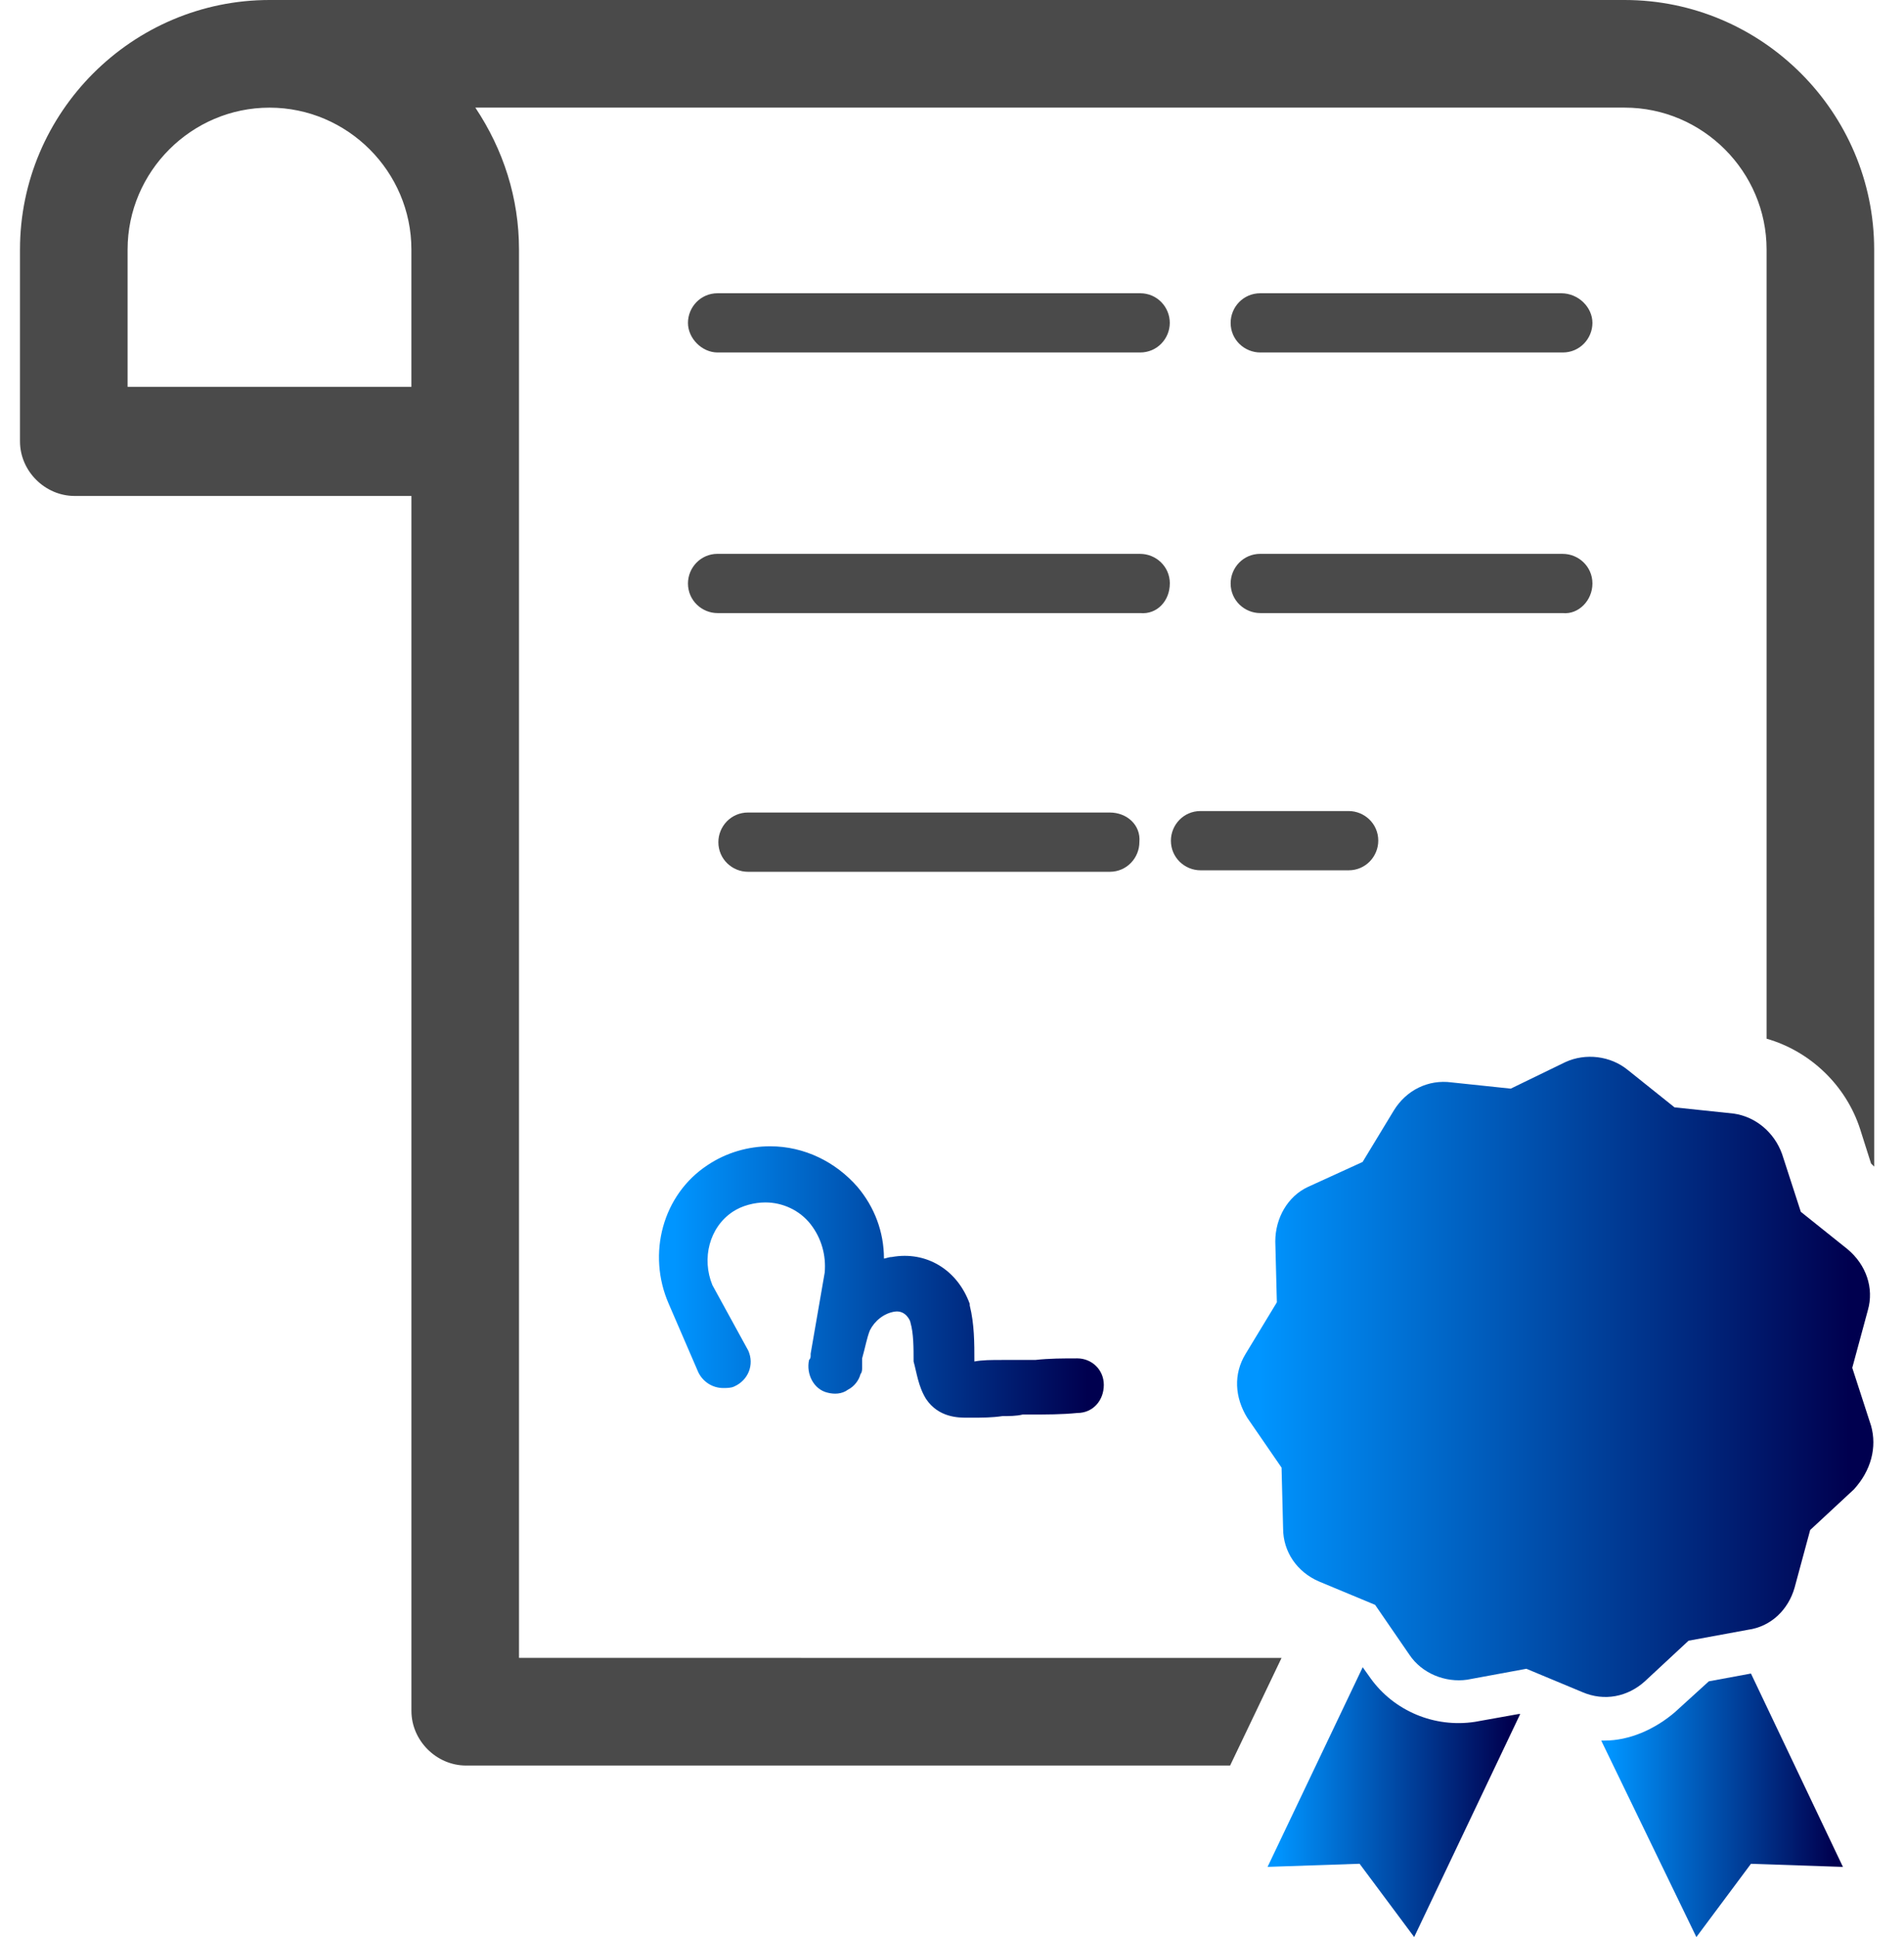
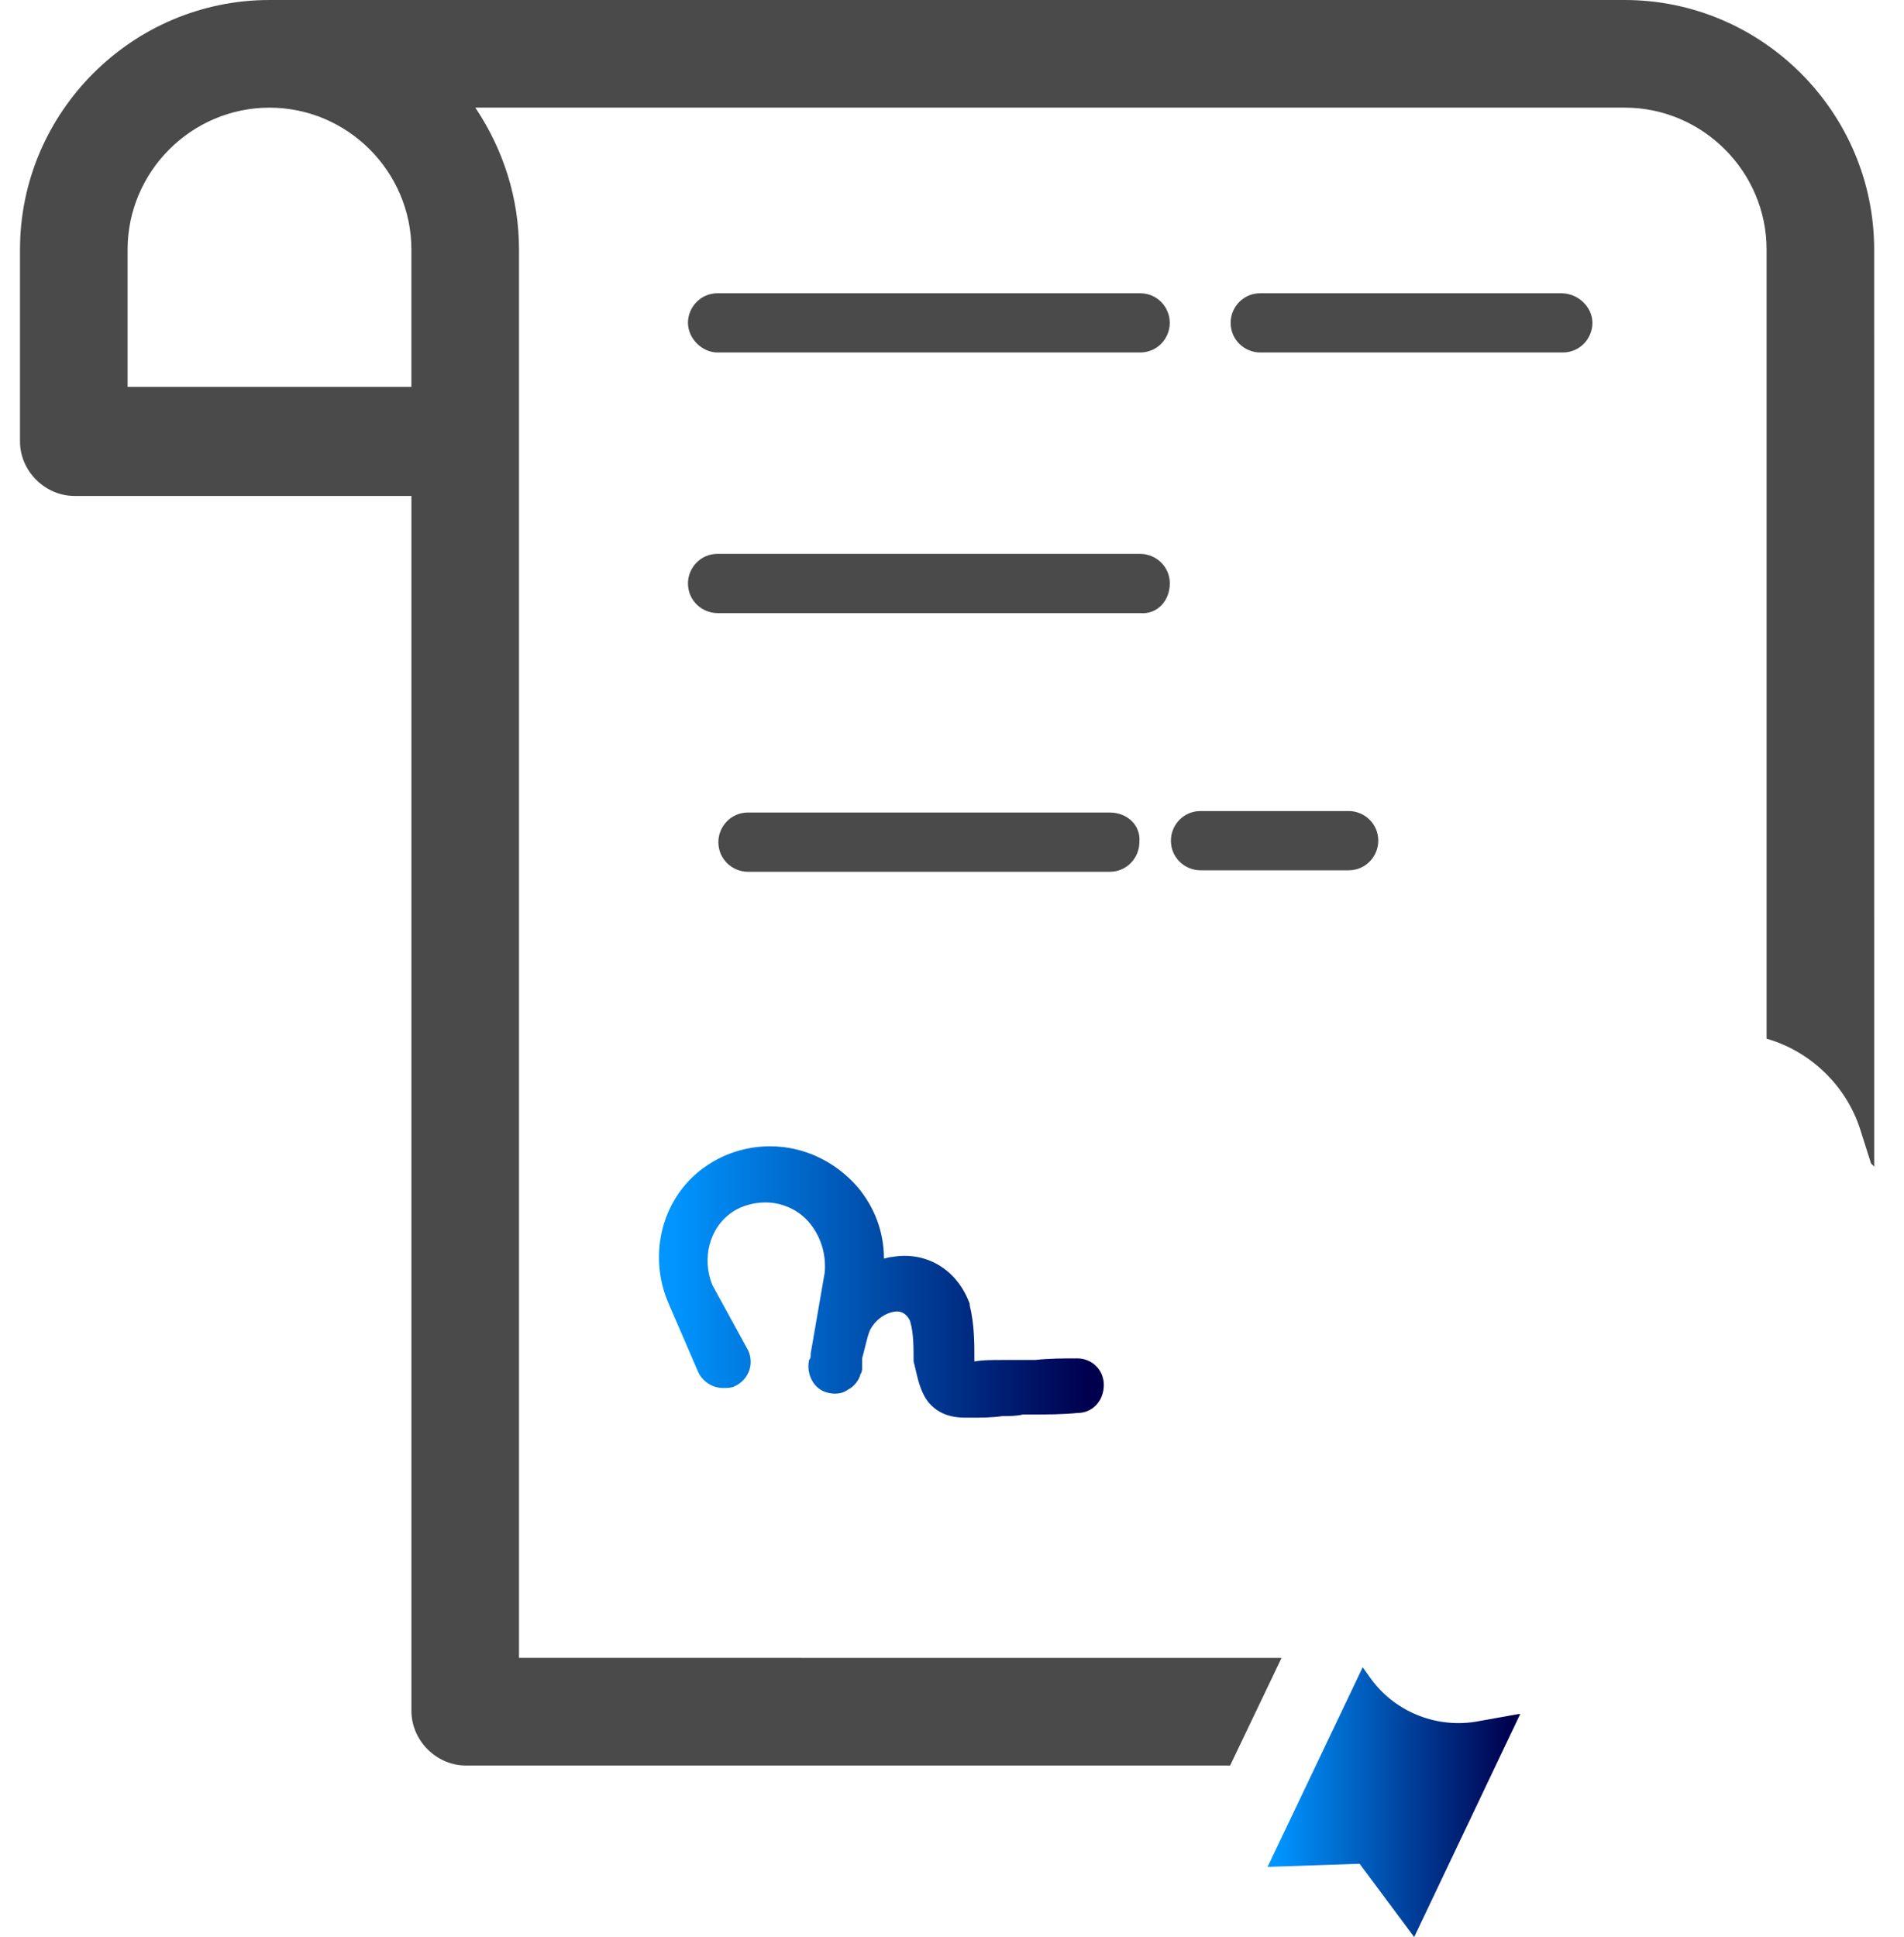
<svg xmlns="http://www.w3.org/2000/svg" width="58" height="59" viewBox="0 0 58 59" fill="none">
  <path d="M47.559 8.932H38.391C37.868 8.932 37.488 9.359 37.488 9.834C37.488 10.356 37.916 10.736 38.391 10.736H47.606C48.129 10.736 48.509 10.309 48.509 9.834C48.509 9.359 48.081 8.932 47.559 8.932Z" fill="#4A4A4A" />
  <path d="M34.732 8.932H21.859C21.337 8.932 20.957 9.359 20.957 9.834C20.957 10.309 21.385 10.736 21.859 10.736H34.732C35.254 10.736 35.634 10.309 35.634 9.834C35.635 9.359 35.254 8.932 34.732 8.932Z" fill="#4A4A4A" />
-   <path d="M48.509 17.772C48.509 17.25 48.081 16.87 47.606 16.87L38.391 16.869C37.868 16.869 37.488 17.297 37.488 17.771C37.488 18.294 37.916 18.674 38.391 18.674H47.606C48.081 18.722 48.509 18.294 48.509 17.772Z" fill="#4A4A4A" />
  <path d="M35.636 17.772C35.636 17.25 35.208 16.87 34.733 16.87L21.859 16.869C21.337 16.869 20.957 17.297 20.957 17.771C20.957 18.294 21.385 18.674 21.859 18.674H34.732C35.254 18.722 35.635 18.294 35.635 17.772L35.636 17.772Z" fill="#4A4A4A" />
  <path d="M33.806 24.748H22.785C22.263 24.748 21.883 25.176 21.883 25.65C21.883 26.173 22.31 26.553 22.785 26.553H33.806C34.328 26.553 34.708 26.125 34.708 25.65C34.756 25.128 34.328 24.748 33.806 24.748Z" fill="#4A4A4A" />
  <path d="M36.57 24.703C36.048 24.703 35.668 25.131 35.668 25.605C35.668 26.128 36.096 26.508 36.57 26.508H41.083C41.605 26.508 41.985 26.08 41.985 25.605C41.985 25.083 41.558 24.703 41.083 24.703H36.57Z" fill="#4A4A4A" />
  <path d="M44.931 52.444C43.696 52.634 42.461 52.111 41.748 51.114L41.511 50.781L38.613 56.862L41.416 56.767L43.079 58.999L46.309 52.206H46.261L44.931 52.444Z" fill="url(#paint0_linear_2224_2713)" />
-   <path d="M52.055 51.21L51.01 52.16C50.392 52.682 49.633 53.015 48.873 53.015H48.777L51.675 59L53.338 56.768L56.14 56.863L53.338 50.973L52.055 51.21Z" fill="url(#paint1_linear_2224_2713)" />
-   <path d="M56.994 43.418L56.424 41.661L56.9 39.903C57.09 39.238 56.852 38.526 56.282 38.05L54.857 36.91L54.287 35.153C54.049 34.488 53.479 34.013 52.814 33.918L51.009 33.728L49.584 32.588C49.061 32.16 48.301 32.066 47.684 32.35L46.021 33.158L44.216 32.968C43.504 32.873 42.838 33.206 42.459 33.823L41.508 35.391L39.846 36.15C39.228 36.435 38.848 37.1 38.848 37.813L38.896 39.666L37.946 41.233C37.566 41.851 37.614 42.563 37.993 43.181L39.039 44.701L39.086 46.553C39.086 47.266 39.514 47.883 40.179 48.169L41.889 48.881L42.934 50.401C43.314 50.971 44.027 51.256 44.692 51.161L46.497 50.828L48.207 51.541C48.872 51.826 49.584 51.683 50.107 51.209L51.437 49.973L53.242 49.641C53.954 49.546 54.477 49.023 54.667 48.358L55.142 46.601L56.472 45.366C56.995 44.796 57.184 44.084 56.995 43.419L56.994 43.418Z" fill="url(#paint2_linear_2224_2713)" />
  <path d="M15.81 50.449V7.601C15.81 6.033 15.335 4.561 14.48 3.278H49.491C51.866 3.278 53.814 5.226 53.814 7.601V31.637C55.144 32.017 56.236 33.062 56.664 34.392L56.996 35.438L57.092 35.533L57.091 7.601C57.091 3.42 53.671 0 49.49 0H8.21C4.03 0 0.609 3.42 0.609 7.601V13.444C0.609 14.346 1.369 15.106 2.272 15.106H12.533V52.112C12.533 53.014 13.293 53.775 14.196 53.775H37.472L39.039 50.497L15.81 50.496L15.81 50.449ZM12.485 11.782H3.887V7.601C3.887 5.226 5.835 3.279 8.21 3.279C10.585 3.279 12.532 5.226 12.532 7.601V11.782H12.485Z" fill="#4A4A4A" />
  <path d="M28.21 42.61C28.59 43.18 29.207 43.18 29.445 43.18H29.587C29.919 43.18 30.205 43.18 30.537 43.132C30.727 43.132 30.965 43.132 31.155 43.084H31.392C31.867 43.084 32.342 43.084 32.818 43.037C33.293 43.037 33.625 42.657 33.625 42.182C33.625 41.706 33.245 41.374 32.818 41.374C32.39 41.374 31.962 41.374 31.535 41.422H31.202H30.585H30.537C30.205 41.422 29.919 41.422 29.682 41.469C29.682 40.899 29.682 40.33 29.54 39.76V39.712C29.16 38.667 28.21 38.097 27.164 38.287C27.069 38.287 26.974 38.334 26.927 38.334C26.927 37.527 26.642 36.767 26.119 36.149C25.454 35.389 24.504 34.914 23.459 34.914C22.794 34.914 22.129 35.104 21.559 35.484C20.181 36.386 19.706 38.192 20.371 39.712L21.274 41.802C21.416 42.087 21.701 42.277 22.034 42.277C22.129 42.277 22.271 42.277 22.366 42.23C22.794 42.04 22.984 41.565 22.794 41.137L21.701 39.142C21.369 38.334 21.606 37.384 22.319 36.909C22.604 36.719 22.984 36.624 23.317 36.624C23.839 36.624 24.362 36.862 24.694 37.289C25.026 37.717 25.169 38.239 25.122 38.762L24.694 41.232V41.28C24.694 41.328 24.694 41.375 24.646 41.422C24.551 41.85 24.789 42.325 25.216 42.42C25.406 42.468 25.644 42.468 25.834 42.325C26.024 42.229 26.166 42.039 26.214 41.849C26.262 41.802 26.262 41.707 26.262 41.659V41.469V41.374C26.357 41.042 26.404 40.757 26.499 40.519C26.642 40.234 26.927 39.997 27.259 39.949C27.592 39.901 27.734 40.234 27.734 40.281C27.83 40.614 27.83 41.041 27.83 41.469C27.924 41.802 27.972 42.23 28.21 42.61Z" fill="url(#paint3_linear_2224_2713)" />
  <defs>
    <linearGradient id="paint0_linear_2224_2713" x1="46.018" y1="54.929" x2="38.879" y2="54.929" gradientUnits="userSpaceOnUse">
      <stop stop-color="#00004F" />
      <stop offset="1" stop-color="#0095FF" />
    </linearGradient>
    <linearGradient id="paint1_linear_2224_2713" x1="55.862" y1="55.025" x2="49.032" y2="55.025" gradientUnits="userSpaceOnUse">
      <stop stop-color="#00004F" />
      <stop offset="1" stop-color="#0095FF" />
    </linearGradient>
    <linearGradient id="paint2_linear_2224_2713" x1="56.334" y1="42.03" x2="38.353" y2="42.03" gradientUnits="userSpaceOnUse">
      <stop stop-color="#00004F" />
      <stop offset="1" stop-color="#0095FF" />
    </linearGradient>
    <linearGradient id="paint3_linear_2224_2713" x1="33.113" y1="39.086" x2="20.543" y2="39.086" gradientUnits="userSpaceOnUse">
      <stop stop-color="#00004F" />
      <stop offset="1" stop-color="#0095FF" />
    </linearGradient>
  </defs>
</svg>